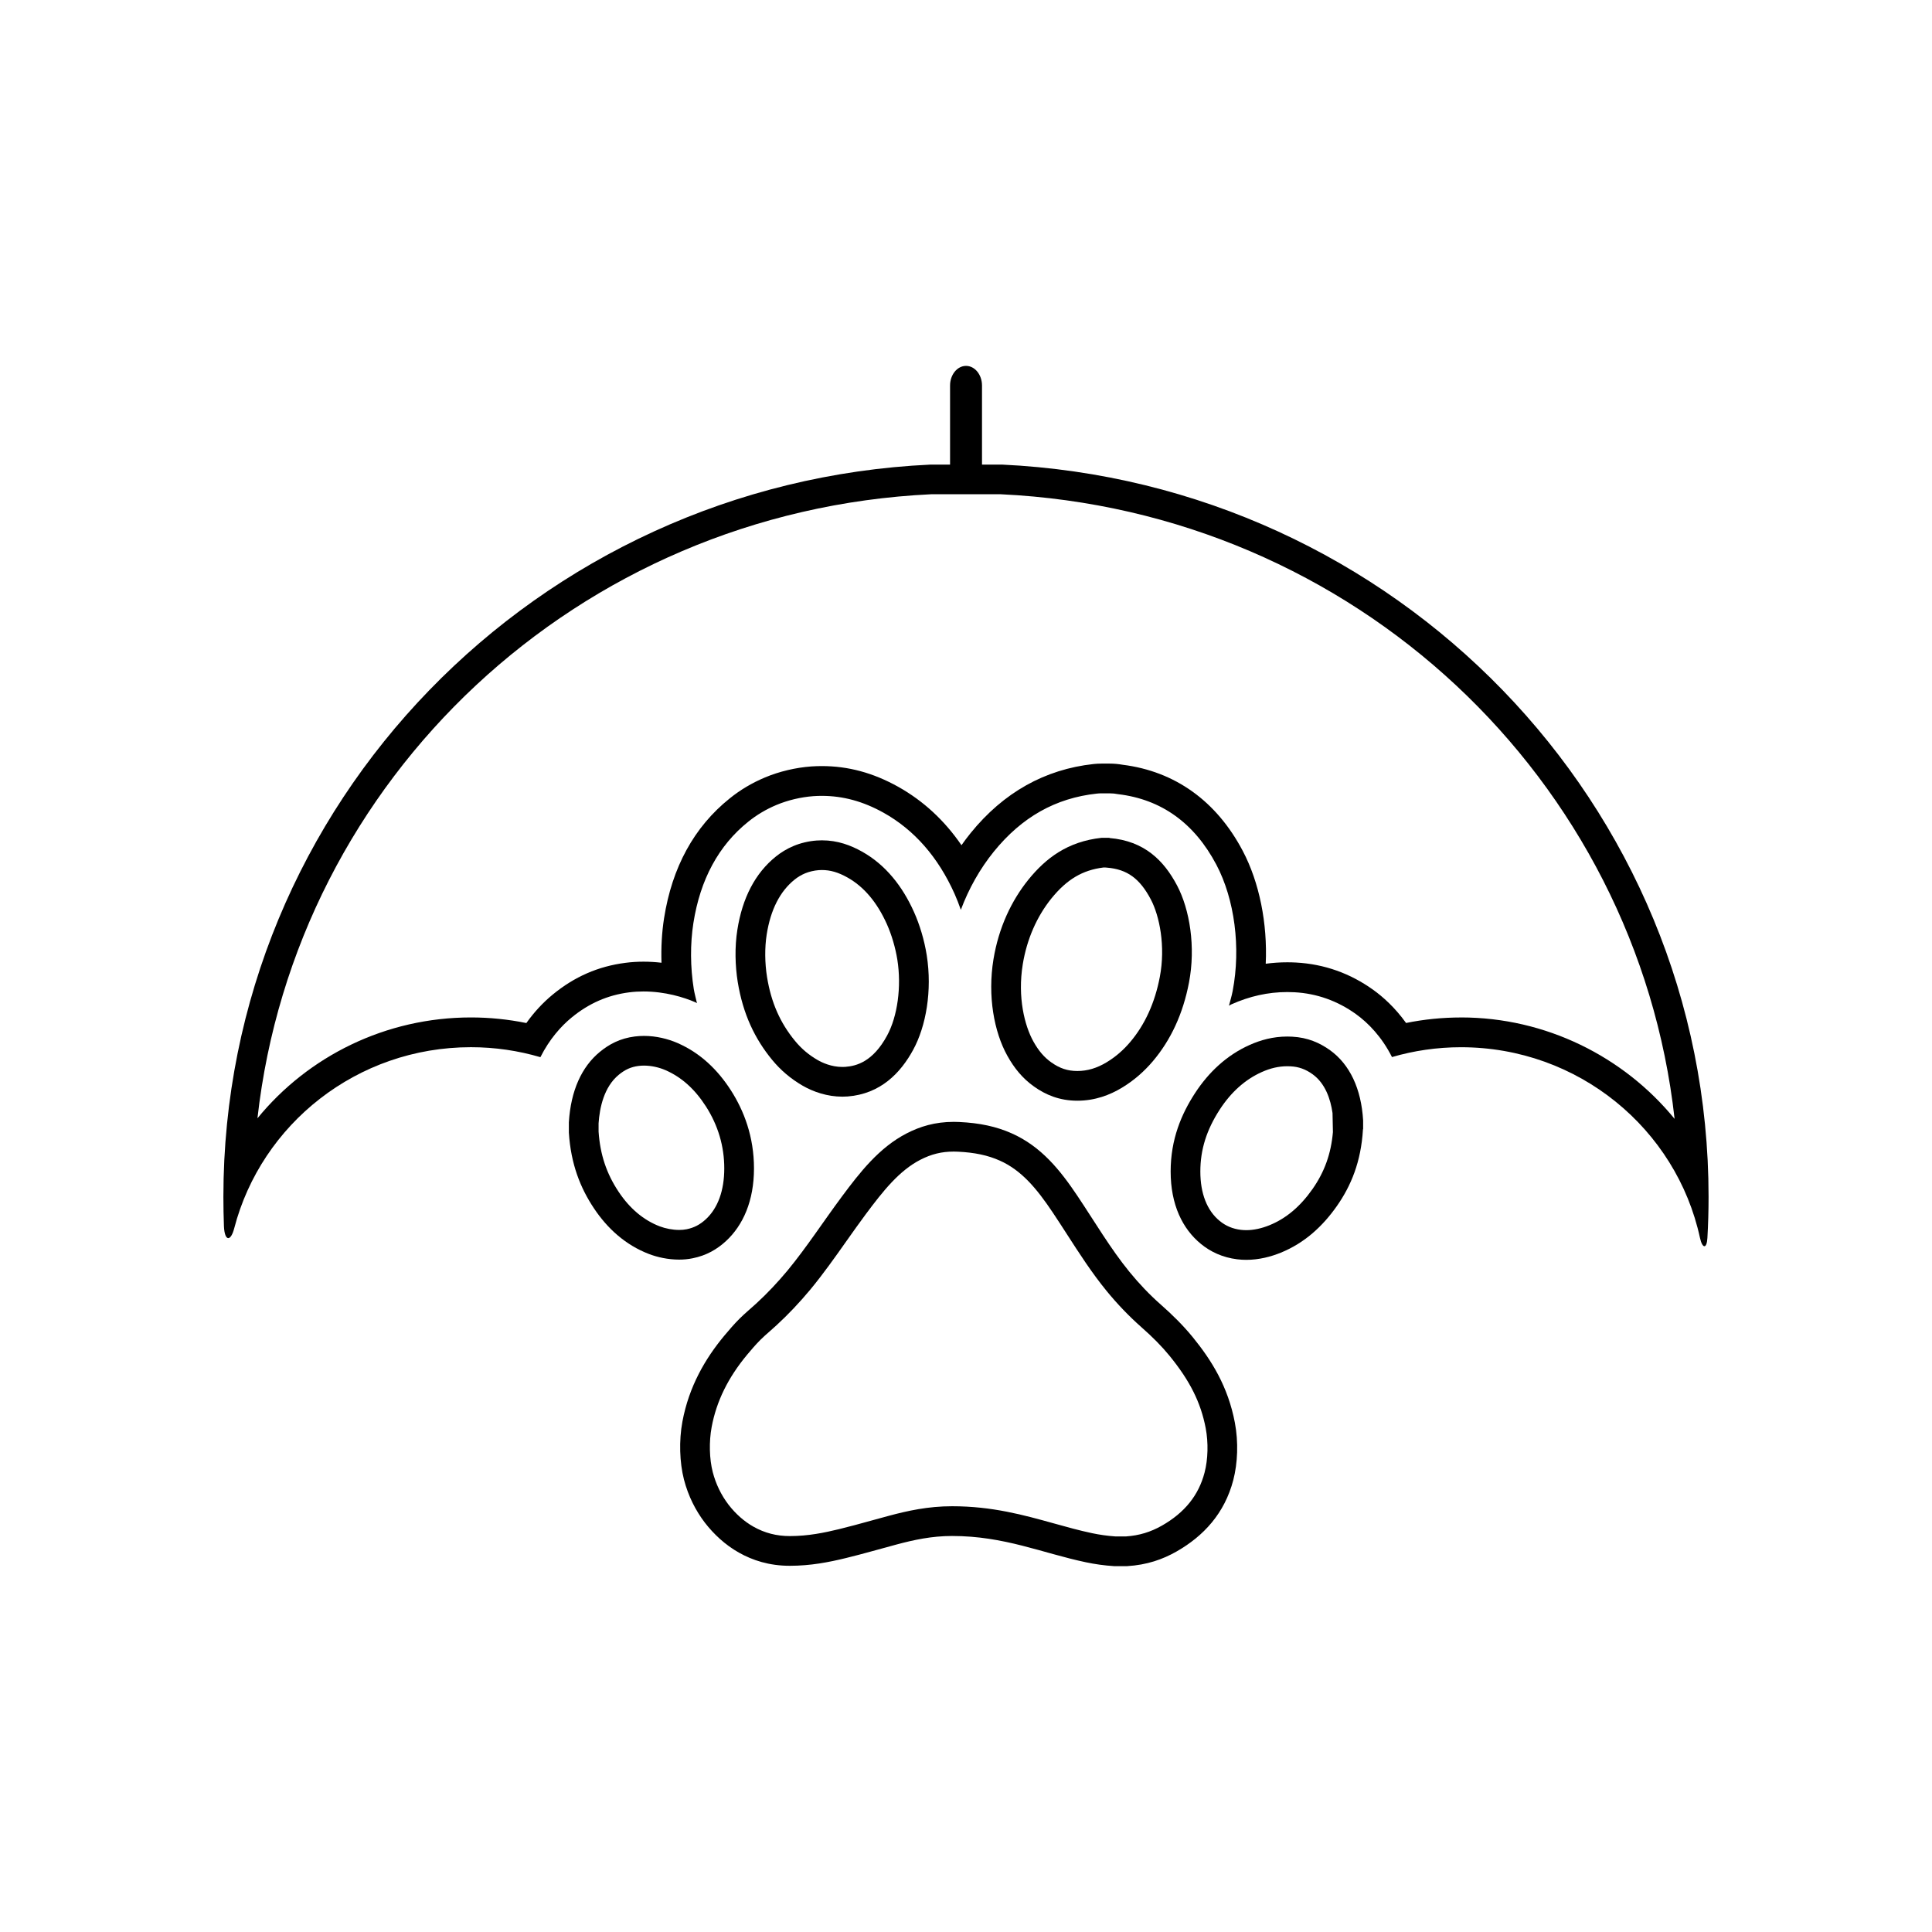
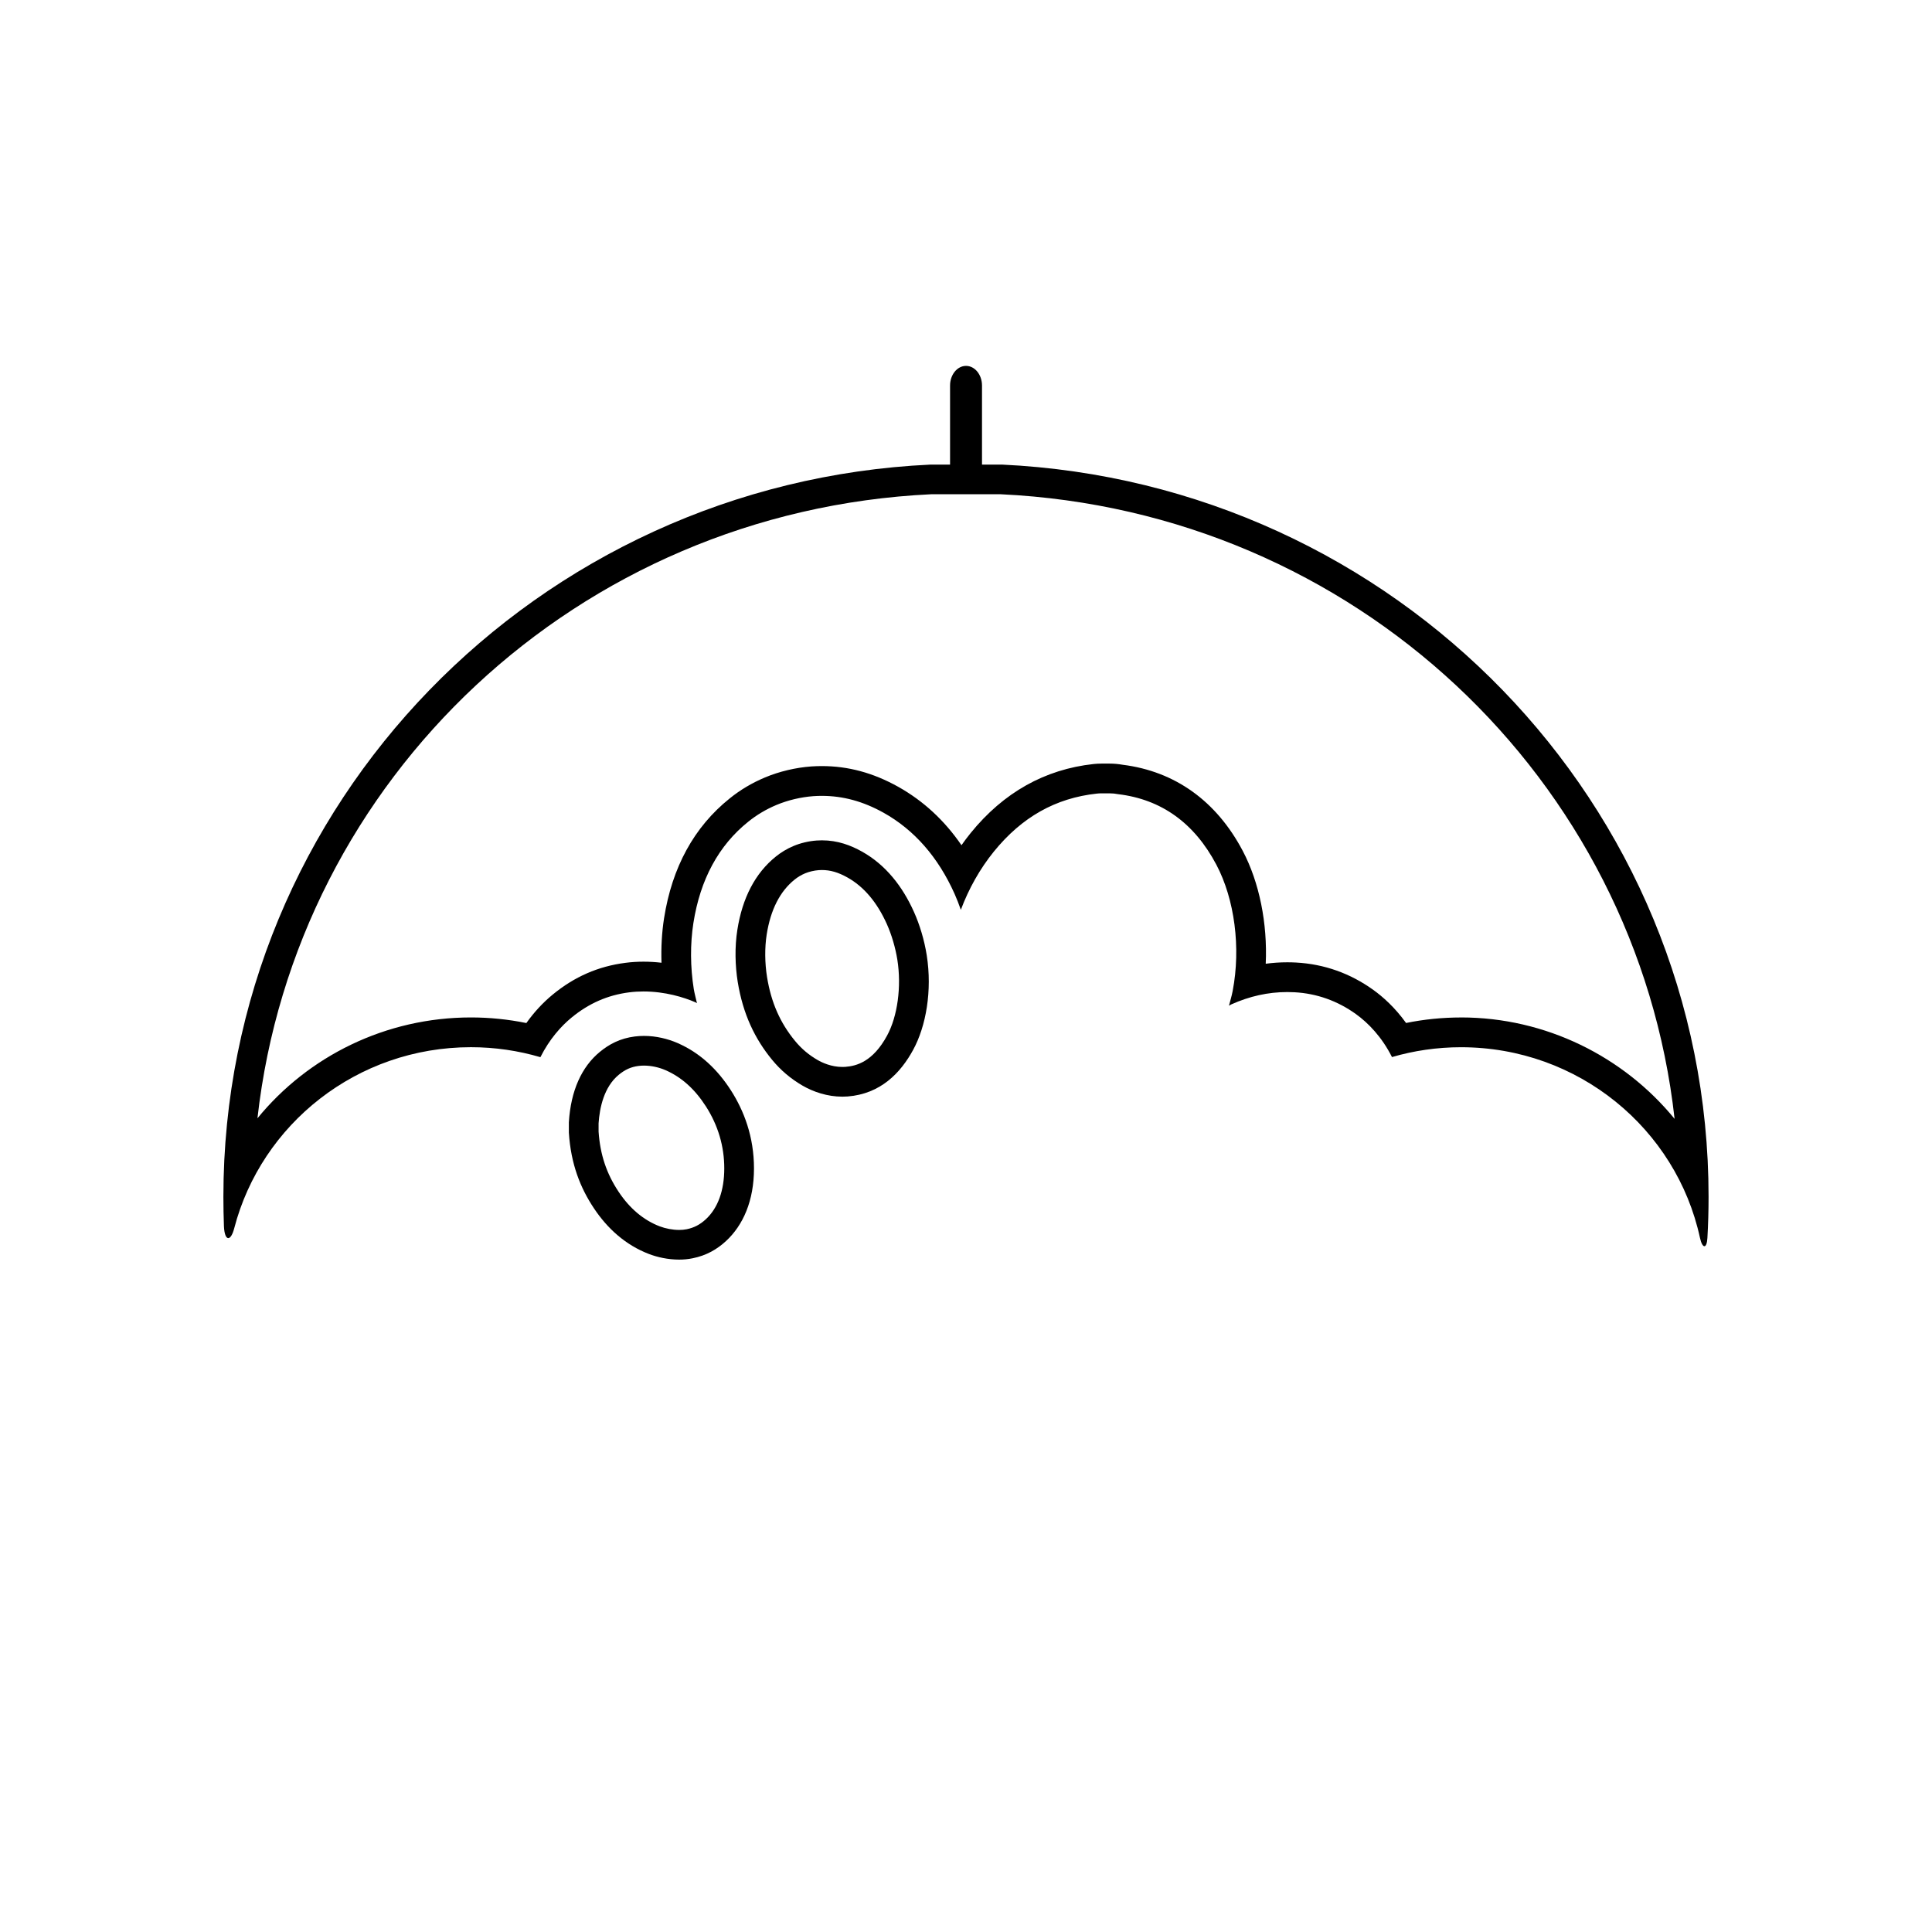
<svg xmlns="http://www.w3.org/2000/svg" fill="#000000" width="800px" height="800px" version="1.1" viewBox="144 144 512 512">
  <g>
    <path d="m409.43 267.12h-5.188v-20.945c0-2.871-1.898-5.211-4.234-5.211-2.34 0-4.234 2.348-4.234 5.211v20.949h-5.195c-104.31 4.863-187.38 89.879-187.38 194.05 0 2.606 0.051 5.188 0.145 7.758 0.086 2.117 0.57 3.184 1.148 3.184 0.527 0 1.125-0.871 1.582-2.621 7.184-27.598 32.535-47.977 62.719-47.977 6.398 0 12.574 0.93 18.418 2.644 2.43-4.832 5.504-8.234 8.262-10.5 4.57-3.758 9.57-5.953 15.266-6.68 1.285-0.164 2.559-0.234 3.797-0.234 5.695 0 10.719 1.543 13.734 2.863 0.152 0.07 0.285 0.168 0.43 0.238-0.277-1.242-0.621-2.438-0.84-3.727-0.934-5.797-0.969-12.016-0.105-17.512 1.805-11.539 6.699-20.574 14.535-26.844 2.227-1.805 4.754-3.305 7.473-4.445 2.996-1.258 6.481-2.09 9.789-2.332 0.801-0.055 1.523-0.078 2.238-0.078 5.617 0 10.965 1.461 16.363 4.469 8.133 4.543 14.461 11.77 18.809 21.48 0.613 1.363 1.156 2.789 1.668 4.25 2.109-5.621 5.039-10.84 8.727-15.406 7.449-9.18 16.375-14.203 27.297-15.391 0.422-0.047 0.848-0.07 1.266-0.07h2.106c0.785 0 1.555 0.074 2.297 0.223 11.434 1.363 20.188 7.637 26.02 18.68 4.859 9.195 6.519 22.02 4.328 33.457-0.254 1.355-0.652 2.613-0.984 3.914 0.219-0.09 0.41-0.238 0.633-0.348 4.84-2.16 9.719-3.262 14.82-3.262 0.633 0 1.266 0.016 1.906 0.051 5.91 0.324 11.395 2.266 16.305 5.797 3.227 2.332 6.82 5.988 9.539 11.379 5.801-1.691 11.938-2.606 18.293-2.606 31.105 0 57.082 21.648 63.328 50.523 0.32 1.461 0.777 2.211 1.172 2.211 0.391 0 0.715-0.719 0.797-2.188 0.203-3.598 0.309-7.227 0.309-10.887 0.016-104.18-83.051-189.2-187.36-194.07zm121.77 146.52c-4.914 0-9.793 0.488-14.578 1.461-2.969-4.144-6.18-6.961-8.66-8.75-6.137-4.418-13.02-6.859-20.484-7.269-0.777-0.043-1.551-0.062-2.32-0.062-1.93 0-3.836 0.125-5.727 0.383 0.488-10.645-1.672-21.559-6.109-29.941-6.961-13.188-17.953-21.059-31.785-22.789-1.152-0.207-2.328-0.312-3.5-0.312h-2.106c-0.707 0-1.414 0.039-2.117 0.113-12.906 1.398-23.863 7.543-32.57 18.273-0.852 1.051-1.664 2.133-2.445 3.242-4.508-6.582-10.129-11.773-16.805-15.504-6.602-3.676-13.207-5.465-20.195-5.465-0.891 0-1.781 0.027-2.805 0.094-4.148 0.301-8.504 1.34-12.262 2.918-3.426 1.434-6.586 3.312-9.359 5.562-9.418 7.543-15.277 18.23-17.395 31.773-0.582 3.731-0.812 7.746-0.676 11.77-1.508-0.176-3.102-0.281-4.766-0.281-1.617 0-3.231 0.098-4.797 0.305-7.207 0.922-13.508 3.676-19.262 8.41-2.598 2.133-4.961 4.688-6.988 7.547-4.824-0.984-9.746-1.484-14.688-1.484-22.531 0-43.102 10.227-56.574 26.73 10.09-89.988 84.859-160.91 178.52-165.38h18.488c93.719 4.461 168.53 75.465 178.55 165.53-13.488-16.496-34.129-26.879-56.586-26.879z" />
-     <path d="m435.93 366.03c-9.043 0.984-14.789 5.418-19.387 11.078-4.488 5.559-7.883 12.688-9.27 21.164-1.578 9.656 0.152 19.18 3.695 25.535 1.805 3.25 4.027 5.996 7.074 8.148 2.988 2.121 6.629 3.742 11.48 3.742 4.672 0 8.598-1.508 11.785-3.43 3.242-1.961 5.93-4.344 8.207-7.027 4.754-5.613 7.996-12.551 9.586-20.871 1.801-9.418 0.207-19.332-3.172-25.723-3.496-6.621-8.68-11.793-17.895-12.559v-0.062c-0.703 0.004-1.395 0.004-2.106 0.004zm13.039 16.305c2.312 4.371 3.953 12.43 2.394 20.57-1.301 6.832-3.945 12.637-7.852 17.25-1.863 2.195-3.914 3.957-6.266 5.375-2.566 1.547-5.094 2.297-7.723 2.297-2.594 0-4.664-0.684-6.941-2.301-1.859-1.312-3.363-3.07-4.734-5.547-2.293-4.125-4.234-11.664-2.801-20.441 1.074-6.598 3.711-12.641 7.609-17.469 4.078-5.016 8.203-7.473 13.734-8.168h0.582l0.414 0.035c5.312 0.441 8.668 2.875 11.582 8.398z" />
    <path d="m356.68 431.7c2.832 1.641 6.547 2.926 10.562 2.926 0.457 0 0.918-0.016 1.387-0.051 8.73-0.676 14.043-6.242 17.371-12.363 3.394-6.227 5.082-15.645 3.594-25.07-0.645-4.059-1.863-8.082-3.387-11.477-3.019-6.742-7.469-12.469-13.789-15.996-2.918-1.629-6.383-2.973-10.598-2.973-0.457 0-0.926 0.016-1.402 0.051-2.102 0.145-4.332 0.691-6.098 1.438-1.789 0.746-3.352 1.715-4.668 2.773-5.535 4.43-8.93 11.047-10.246 19.465-0.719 4.535-0.59 9.516 0.098 13.793 1.395 8.59 4.582 15.145 9.121 20.656 2.227 2.707 4.863 4.973 8.055 6.828zm-9.496-40.059c1.027-6.543 3.512-11.434 7.414-14.555 0.836-0.672 1.754-1.219 2.785-1.652 1.027-0.43 2.398-0.75 3.578-0.836 0.293-0.02 0.578-0.031 0.859-0.031 2.231 0 4.316 0.605 6.758 1.973 4.352 2.43 7.863 6.586 10.445 12.352 1.277 2.859 2.269 6.223 2.789 9.477 1.121 7.102 0.051 14.98-2.734 20.086-3.766 6.938-8.121 8.047-11.035 8.273-0.27 0.02-0.535 0.027-0.801 0.027-2.961 0-5.414-1.168-6.617-1.867-2.312-1.34-4.246-2.981-5.922-5.019-3.981-4.828-6.336-10.207-7.426-16.91-0.605-3.742-0.641-7.863-0.094-11.316z" />
    <path d="m336.38 472.91c4.551-4.199 7.434-10.688 7.434-19.273 0-8.387-2.652-15.277-6.102-20.664-3.496-5.445-8.051-9.887-14.152-12.559-2.519-1.094-5.641-1.887-8.895-1.887-0.809 0-1.625 0.051-2.441 0.152-3.879 0.492-6.789 2.043-9.27 4.09-4.797 3.945-7.691 10.262-8.199 18.664v2.711c0.523 8.348 3.055 14.695 6.664 20.094 3.527 5.289 8.316 9.695 14.598 12.098 2.191 0.836 5.031 1.473 7.953 1.473 1.195 0 2.402-0.105 3.586-0.352 3.68-0.734 6.496-2.402 8.824-4.547zm-12.402-2.965c-1.68 0-3.559-0.352-5.141-0.949-4.269-1.637-7.926-4.703-10.875-9.129-3.219-4.816-4.922-9.898-5.332-15.977v-2.207c0.277-4.137 1.438-9.637 5.328-12.84 1.699-1.402 3.269-2.106 5.258-2.359 0.469-0.062 0.953-0.09 1.449-0.09 1.891 0 3.938 0.438 5.734 1.223 4.234 1.859 7.731 5 10.684 9.598 3.223 5.039 4.856 10.562 4.856 16.422 0 5.863-1.695 10.531-4.891 13.48-1.555 1.43-3.109 2.238-5.07 2.641-0.609 0.125-1.281 0.188-2 0.188z" />
-     <path d="m496.48 422.32c-2.684-1.93-5.891-3.375-10.055-3.59-0.43-0.023-0.859-0.035-1.273-0.035-3.797 0-7.109 0.938-9.992 2.231-6.117 2.734-10.883 7.273-14.465 12.762-3.586 5.512-6.461 12.195-6.461 20.77 0 8.793 3.137 15.219 8.051 19.219 2.539 2.074 5.719 3.574 9.59 4.051 0.812 0.098 1.613 0.145 2.406 0.145 3.375 0 6.523-0.836 9.121-1.891 6.371-2.59 11.137-7.035 14.875-12.355 3.777-5.394 6.41-11.754 6.918-20.293-0.016-0.062 0.008-0.09 0.047-0.113v-2.297c-0.496-8.398-3.535-14.828-8.762-18.602zm-4.644 36.781c-3.281 4.672-7.012 7.805-11.406 9.594-2.102 0.859-4.231 1.312-6.152 1.312-0.492 0-0.98-0.031-1.445-0.086-2.148-0.266-3.973-1.027-5.582-2.344-3.371-2.738-5.148-7.277-5.148-13.113 0-5.809 1.648-11.043 5.176-16.473 3.008-4.609 6.738-7.93 11.09-9.879 2.316-1.043 4.535-1.547 6.777-1.547 0.277 0 0.559 0.008 0.867 0.023 2.176 0.109 3.988 0.766 5.852 2.109 3.352 2.426 4.742 6.578 5.269 10.27l0.105 5.051c-0.496 5.734-2.231 10.555-5.402 15.082z" />
-     <path d="m460.03 498.29c-2.562-3.129-5.41-5.918-8.406-8.559-2.988-2.637-5.742-5.527-8.301-8.664-5.047-6.18-9.238-13.34-13.793-20.141-4.562-6.809-9.582-13.082-17.383-16.559-4.098-1.832-8.531-2.773-13.945-3.027-0.492-0.023-0.973-0.035-1.445-0.035-4.981 0-8.949 1.23-12.5 3.062-7.305 3.773-12.406 10.355-17.168 16.758-4.863 6.543-9.359 13.484-14.398 19.59-2.59 3.106-5.305 5.996-8.258 8.711-1.496 1.371-3.047 2.644-4.461 4.051-1.395 1.398-2.695 2.898-4.004 4.469-5.055 6.066-9.387 13.469-11.125 22.809-0.938 5.035-0.746 10.809 0.41 15.324 1.156 4.469 3.129 8.281 5.539 11.438 2.336 3.035 5.41 5.91 9.023 7.941 3.625 2.039 8.027 3.492 13.484 3.492 5.504 0 10.32-0.938 14.914-2.059 4.527-1.098 8.898-2.391 13.383-3.582 4.523-1.207 9.285-2.258 14.703-2.258 13.902 0 23.848 4.519 35.48 6.969 2.332 0.492 4.832 0.855 7.477 1.023h3.434c5.293-0.316 9.465-1.805 13.125-3.891 7.113-4.059 12.715-10.07 15.02-18.922 1.164-4.484 1.395-10.055 0.414-15.227-1.809-9.527-6.148-16.504-11.219-22.715zm3.195 35.949c-1.566 6.019-5.266 10.621-11.297 14.062-3.012 1.711-6.027 2.625-9.48 2.863h-2.922c-2.051-0.141-4.109-0.43-6.117-0.855-3.371-0.711-6.613-1.613-10.043-2.57-8.066-2.242-16.406-4.57-27.059-4.57-6.383 0-11.816 1.215-16.727 2.527-1.633 0.434-3.25 0.883-4.863 1.328-2.867 0.793-5.57 1.539-8.363 2.215-3.902 0.949-8.184 1.836-13.043 1.836-3.512 0-6.656-0.812-9.629-2.484-2.445-1.375-4.742-3.402-6.625-5.848-1.949-2.555-3.352-5.465-4.172-8.621-0.902-3.504-1.012-8.074-0.293-11.926 1.266-6.832 4.352-13.113 9.426-19.207 0.957-1.148 2.223-2.637 3.516-3.934 0.793-0.789 1.637-1.527 2.484-2.269 0.578-0.512 1.16-1.023 1.742-1.559 3.117-2.867 6.055-5.965 8.996-9.492 3.387-4.102 6.508-8.512 9.523-12.785 1.688-2.387 3.379-4.777 5.121-7.121 4.621-6.207 8.895-11.582 14.469-14.461 2.926-1.512 5.668-2.188 8.887-2.188 0.355 0 0.715 0.008 1.074 0.027 4.449 0.207 7.973 0.953 11.113 2.359 5.715 2.543 9.75 7.336 14.039 13.746 1.273 1.902 2.519 3.836 3.762 5.762 3.234 5.023 6.586 10.223 10.469 14.98 2.859 3.5 5.953 6.723 9.199 9.598 3.094 2.719 5.484 5.152 7.512 7.629 5.422 6.644 8.293 12.387 9.598 19.195 0.73 3.836 0.621 8.242-0.297 11.762z" />
  </g>
</svg>